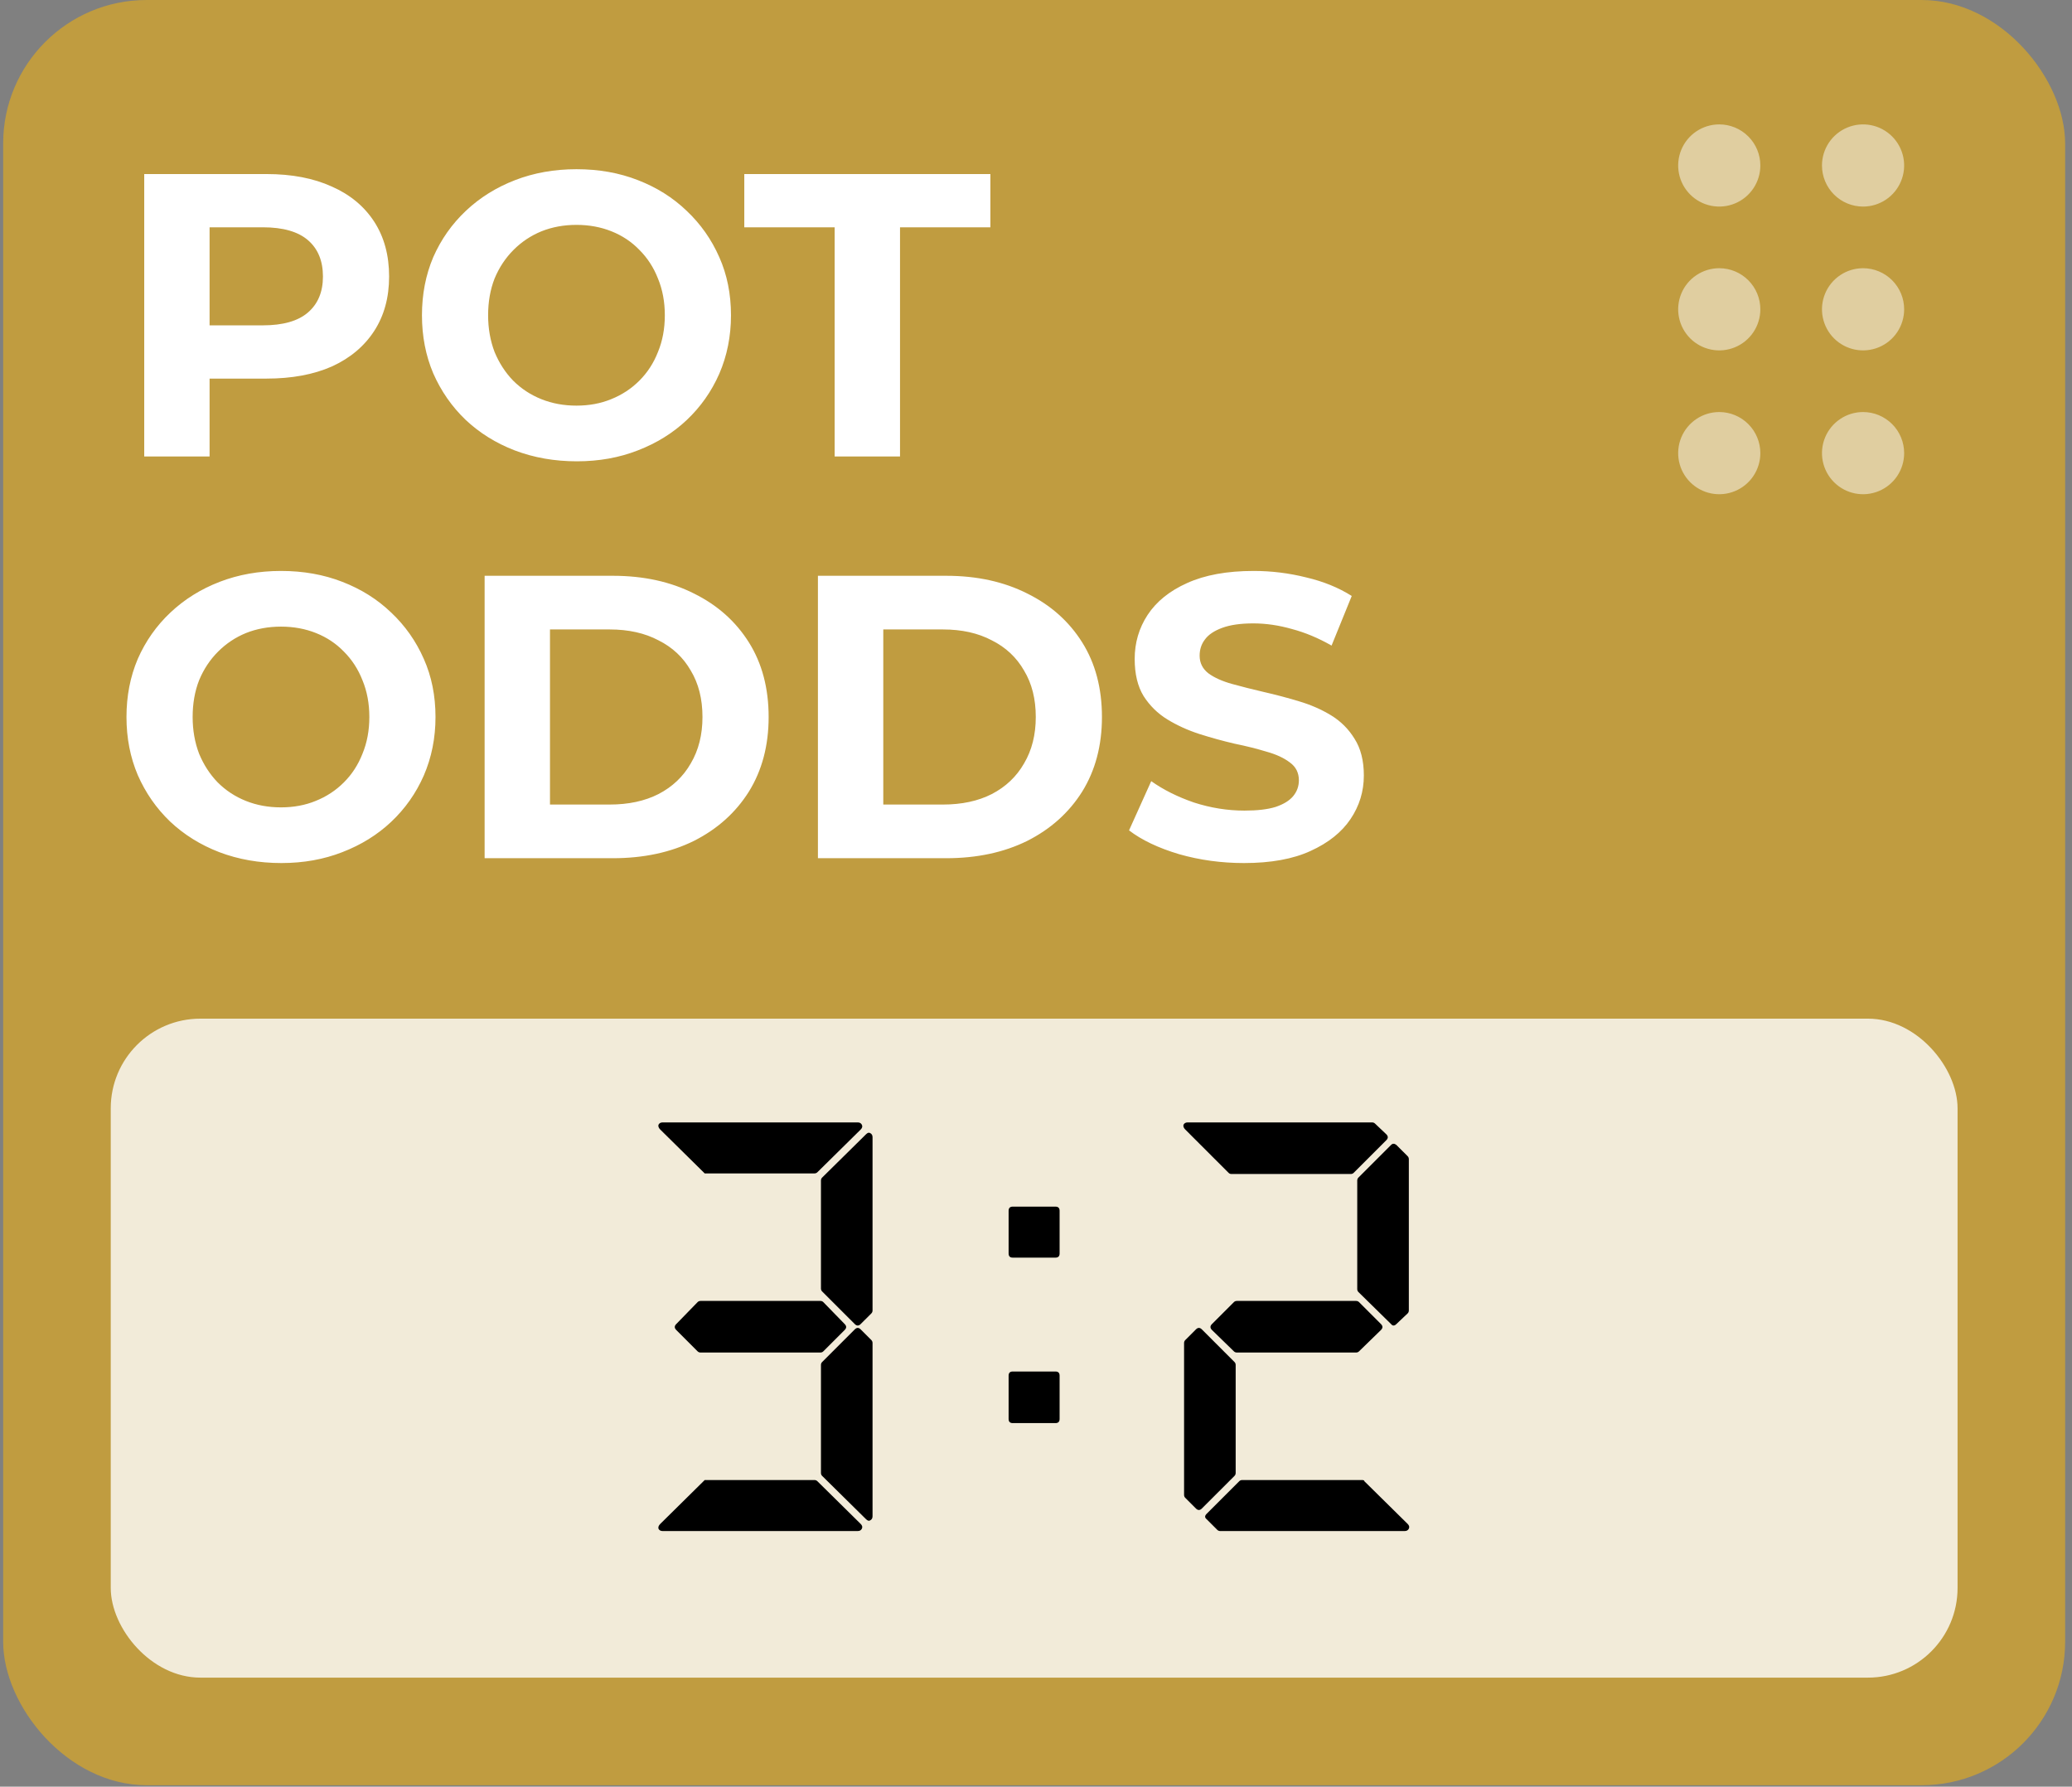
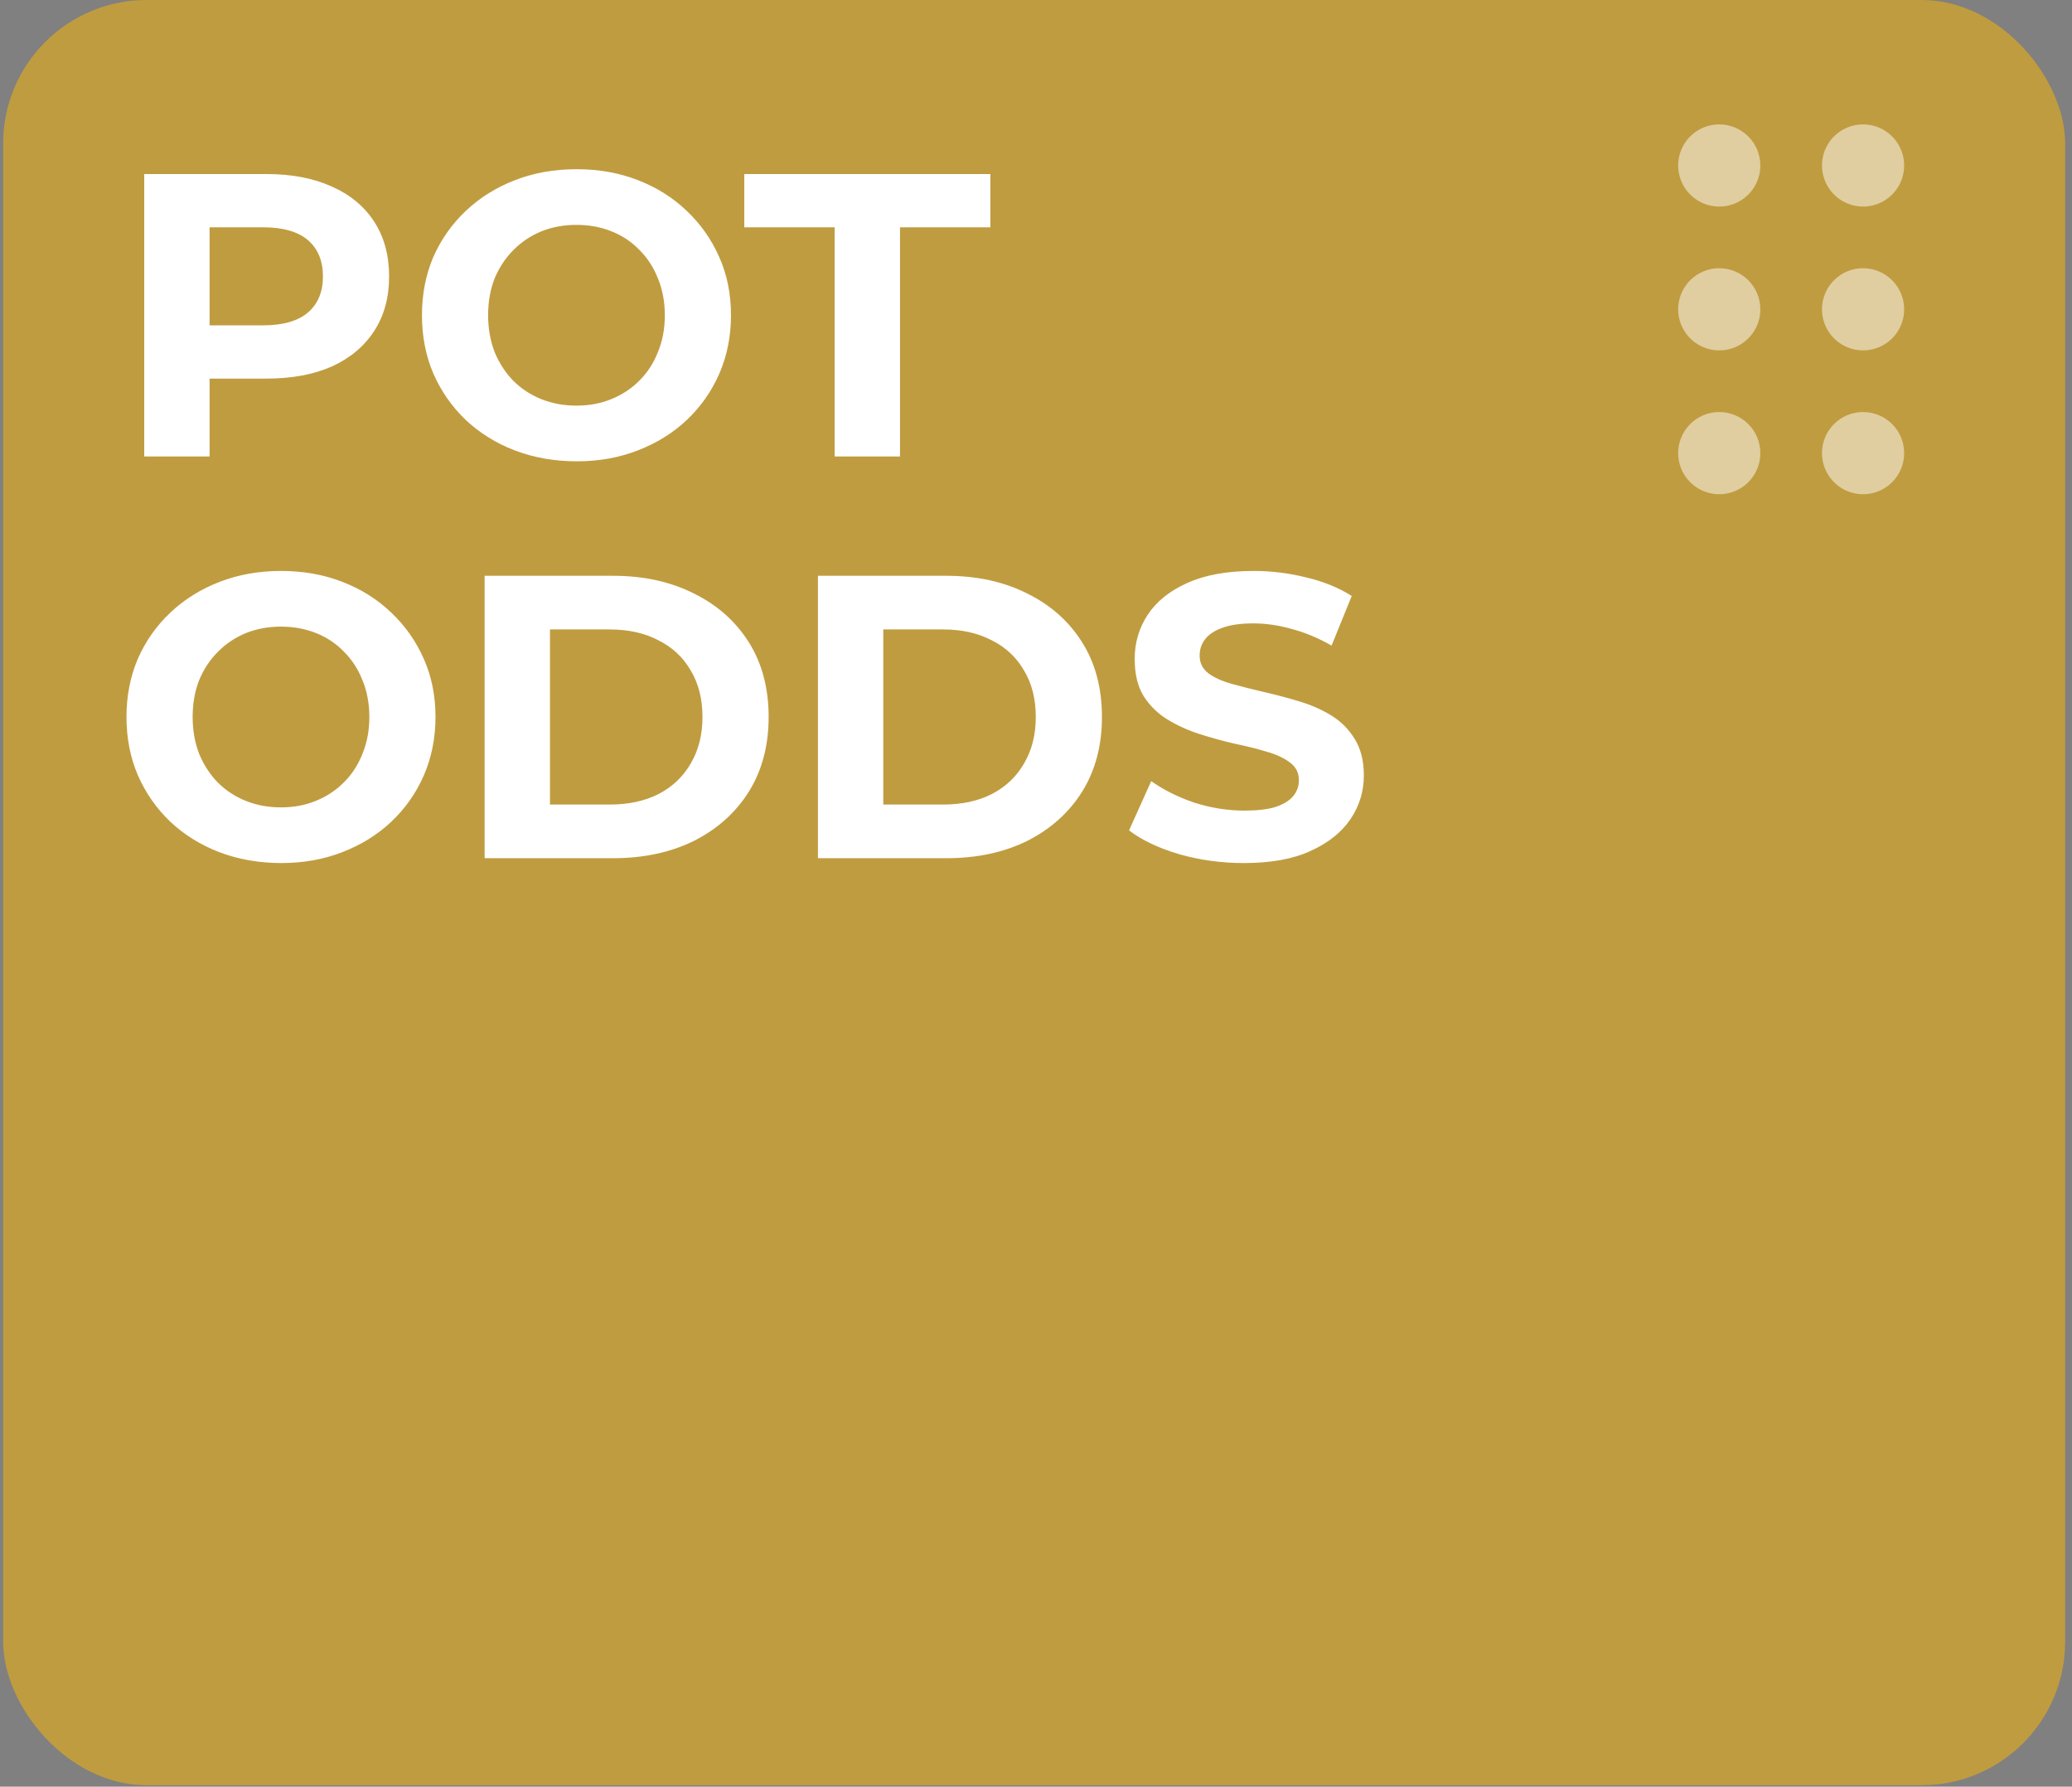
<svg xmlns="http://www.w3.org/2000/svg" width="196" height="169" viewBox="0 0 196 169" fill="none">
  <rect x="0" y="0" width="196" height="169" fill="#808080" stroke="none" />
  <rect x="0.299" width="195.052" height="168.862" rx="13.569" fill="#FFB800" fill-opacity="0.5" />
  <path d="M13.643 43.177V16.463H25.206C27.598 16.463 29.659 16.857 31.389 17.646C33.119 18.409 34.454 19.516 35.396 20.966C36.337 22.416 36.808 24.146 36.808 26.156C36.808 28.141 36.337 29.858 35.396 31.308C34.454 32.758 33.119 33.878 31.389 34.666C29.659 35.43 27.598 35.811 25.206 35.811H17.078L19.825 33.026V43.177H13.643ZM19.825 33.712L17.078 30.774H24.863C26.771 30.774 28.196 30.367 29.137 29.553C30.078 28.739 30.549 27.607 30.549 26.156C30.549 24.681 30.078 23.536 29.137 22.722C28.196 21.908 26.771 21.5 24.863 21.5H17.078L19.825 18.562V33.712ZM54.569 43.635C52.458 43.635 50.499 43.291 48.692 42.604C46.911 41.917 45.359 40.951 44.036 39.704C42.739 38.457 41.721 36.995 40.983 35.315C40.271 33.636 39.915 31.804 39.915 29.82C39.915 27.835 40.271 26.004 40.983 24.325C41.721 22.645 42.752 21.183 44.075 19.936C45.398 18.689 46.95 17.722 48.73 17.035C50.511 16.349 52.445 16.005 54.531 16.005C56.643 16.005 58.576 16.349 60.332 17.035C62.113 17.722 63.652 18.689 64.949 19.936C66.272 21.183 67.303 22.645 68.041 24.325C68.778 25.978 69.147 27.81 69.147 29.82C69.147 31.804 68.778 33.649 68.041 35.353C67.303 37.033 66.272 38.495 64.949 39.742C63.652 40.963 62.113 41.917 60.332 42.604C58.576 43.291 56.656 43.635 54.569 43.635ZM54.531 38.368C55.727 38.368 56.821 38.165 57.813 37.758C58.831 37.351 59.721 36.766 60.484 36.002C61.248 35.239 61.833 34.336 62.24 33.293C62.672 32.25 62.889 31.092 62.889 29.82C62.889 28.548 62.672 27.39 62.24 26.347C61.833 25.304 61.248 24.401 60.484 23.638C59.747 22.874 58.869 22.289 57.851 21.882C56.834 21.475 55.727 21.271 54.531 21.271C53.335 21.271 52.229 21.475 51.211 21.882C50.219 22.289 49.341 22.874 48.578 23.638C47.815 24.401 47.217 25.304 46.784 26.347C46.377 27.39 46.173 28.548 46.173 29.82C46.173 31.067 46.377 32.224 46.784 33.293C47.217 34.336 47.802 35.239 48.54 36.002C49.303 36.766 50.193 37.351 51.211 37.758C52.229 38.165 53.335 38.368 54.531 38.368ZM78.954 43.177V21.5H70.406V16.463H93.685V21.5H85.137V43.177H78.954ZM26.618 81.635C24.507 81.635 22.548 81.291 20.741 80.604C18.96 79.917 17.408 78.951 16.085 77.704C14.788 76.457 13.77 74.995 13.033 73.315C12.32 71.636 11.964 69.804 11.964 67.82C11.964 65.835 12.32 64.004 13.033 62.325C13.77 60.645 14.801 59.182 16.124 57.936C17.447 56.689 18.998 55.722 20.779 55.035C22.56 54.349 24.494 54.005 26.58 54.005C28.692 54.005 30.625 54.349 32.381 55.035C34.162 55.722 35.701 56.689 36.998 57.936C38.321 59.182 39.352 60.645 40.09 62.325C40.827 63.978 41.196 65.81 41.196 67.82C41.196 69.804 40.827 71.649 40.09 73.353C39.352 75.033 38.321 76.496 36.998 77.742C35.701 78.963 34.162 79.917 32.381 80.604C30.625 81.291 28.704 81.635 26.618 81.635ZM26.58 76.368C27.776 76.368 28.87 76.165 29.862 75.758C30.88 75.351 31.77 74.766 32.533 74.002C33.297 73.239 33.882 72.336 34.289 71.293C34.721 70.25 34.938 69.092 34.938 67.82C34.938 66.548 34.721 65.39 34.289 64.347C33.882 63.304 33.297 62.401 32.533 61.638C31.796 60.874 30.918 60.289 29.9 59.882C28.883 59.475 27.776 59.272 26.58 59.272C25.384 59.272 24.278 59.475 23.26 59.882C22.268 60.289 21.39 60.874 20.627 61.638C19.863 62.401 19.266 63.304 18.833 64.347C18.426 65.39 18.223 66.548 18.223 67.82C18.223 69.067 18.426 70.224 18.833 71.293C19.266 72.336 19.851 73.239 20.589 74.002C21.352 74.766 22.242 75.351 23.26 75.758C24.278 76.165 25.384 76.368 26.58 76.368ZM45.843 81.177V54.463H57.978C60.879 54.463 63.435 55.023 65.649 56.142C67.862 57.236 69.592 58.775 70.839 60.76C72.086 62.744 72.709 65.098 72.709 67.82C72.709 70.517 72.086 72.87 70.839 74.88C69.592 76.864 67.862 78.416 65.649 79.536C63.435 80.63 60.879 81.177 57.978 81.177H45.843ZM52.025 76.101H57.673C59.454 76.101 60.993 75.77 62.291 75.109C63.614 74.422 64.631 73.455 65.344 72.209C66.081 70.962 66.45 69.499 66.45 67.82C66.45 66.115 66.081 64.652 65.344 63.431C64.631 62.185 63.614 61.23 62.291 60.569C60.993 59.882 59.454 59.539 57.673 59.539H52.025V76.101ZM77.371 81.177V54.463H89.507C92.407 54.463 94.964 55.023 97.178 56.142C99.391 57.236 101.121 58.775 102.368 60.76C103.614 62.744 104.238 65.098 104.238 67.82C104.238 70.517 103.614 72.87 102.368 74.88C101.121 76.864 99.391 78.416 97.178 79.536C94.964 80.63 92.407 81.177 89.507 81.177H77.371ZM83.554 76.101H89.202C90.983 76.101 92.522 75.77 93.819 75.109C95.142 74.422 96.16 73.455 96.872 72.209C97.61 70.962 97.979 69.499 97.979 67.82C97.979 66.115 97.61 64.652 96.872 63.431C96.16 62.185 95.142 61.23 93.819 60.569C92.522 59.882 90.983 59.539 89.202 59.539H83.554V76.101ZM117.677 81.635C115.54 81.635 113.492 81.355 111.533 80.795C109.574 80.21 107.997 79.46 106.801 78.544L108.9 73.888C110.045 74.702 111.393 75.376 112.945 75.91C114.523 76.419 116.113 76.674 117.715 76.674C118.937 76.674 119.916 76.559 120.654 76.33C121.417 76.076 121.977 75.732 122.333 75.3C122.689 74.867 122.867 74.371 122.867 73.811C122.867 73.099 122.588 72.539 122.028 72.132C121.468 71.7 120.73 71.356 119.814 71.102C118.899 70.822 117.881 70.568 116.761 70.339C115.667 70.084 114.561 69.779 113.441 69.423C112.347 69.067 111.342 68.609 110.426 68.049C109.511 67.489 108.76 66.751 108.175 65.835C107.615 64.92 107.335 63.749 107.335 62.325C107.335 60.798 107.742 59.411 108.557 58.165C109.396 56.893 110.643 55.888 112.296 55.15C113.976 54.387 116.074 54.005 118.593 54.005C120.272 54.005 121.926 54.209 123.554 54.616C125.183 54.997 126.62 55.583 127.867 56.371L125.959 61.065C124.712 60.353 123.465 59.831 122.219 59.501C120.972 59.144 119.751 58.966 118.555 58.966C117.359 58.966 116.38 59.106 115.617 59.386C114.853 59.666 114.306 60.035 113.976 60.493C113.645 60.925 113.479 61.434 113.479 62.019C113.479 62.706 113.759 63.266 114.319 63.698C114.879 64.105 115.617 64.436 116.532 64.691C117.448 64.945 118.453 65.199 119.547 65.454C120.667 65.708 121.773 66.001 122.867 66.332C123.987 66.662 125.004 67.108 125.92 67.667C126.836 68.227 127.574 68.965 128.134 69.881C128.719 70.797 129.012 71.954 129.012 73.353C129.012 74.855 128.592 76.228 127.752 77.475C126.913 78.722 125.653 79.727 123.974 80.49C122.32 81.253 120.221 81.635 117.677 81.635Z" fill="white" />
  <path d="M162.632 25.37C161.863 25.37 161.112 25.598 160.473 26.025C159.833 26.453 159.335 27.059 159.041 27.77C158.747 28.48 158.67 29.262 158.82 30.015C158.97 30.77 159.34 31.462 159.884 32.006C160.427 32.549 161.12 32.919 161.874 33.069C162.628 33.219 163.409 33.142 164.119 32.848C164.83 32.554 165.437 32.056 165.864 31.417C166.291 30.777 166.519 30.026 166.519 29.257C166.519 28.226 166.109 27.238 165.38 26.509C164.652 25.78 163.663 25.37 162.632 25.37ZM162.632 38.974C161.863 38.974 161.112 39.202 160.473 39.63C159.833 40.057 159.335 40.664 159.041 41.374C158.747 42.084 158.67 42.866 158.82 43.62C158.97 44.374 159.34 45.066 159.884 45.61C160.427 46.153 161.12 46.524 161.874 46.674C162.628 46.824 163.409 46.747 164.119 46.452C164.83 46.158 165.437 45.66 165.864 45.021C166.291 44.382 166.519 43.63 166.519 42.861C166.519 41.831 166.109 40.842 165.38 40.113C164.652 39.384 163.663 38.974 162.632 38.974ZM176.236 19.54C177.005 19.54 177.756 19.312 178.396 18.885C179.035 18.458 179.533 17.851 179.827 17.14C180.121 16.43 180.198 15.649 180.048 14.895C179.898 14.141 179.528 13.448 178.985 12.905C178.441 12.361 177.749 11.991 176.995 11.841C176.241 11.691 175.459 11.768 174.749 12.062C174.039 12.356 173.431 12.854 173.004 13.494C172.577 14.133 172.349 14.884 172.349 15.653C172.349 16.684 172.759 17.672 173.488 18.401C174.217 19.13 175.205 19.54 176.236 19.54ZM162.632 11.766C161.863 11.766 161.112 11.994 160.473 12.421C159.833 12.848 159.335 13.455 159.041 14.166C158.747 14.876 158.67 15.657 158.82 16.411C158.97 17.165 159.34 17.858 159.884 18.401C160.427 18.945 161.12 19.315 161.874 19.465C162.628 19.615 163.409 19.538 164.119 19.244C164.83 18.95 165.437 18.452 165.864 17.812C166.291 17.173 166.519 16.422 166.519 15.653C166.519 14.622 166.109 13.633 165.38 12.905C164.652 12.176 163.663 11.766 162.632 11.766ZM176.236 38.974C175.467 38.974 174.716 39.202 174.077 39.63C173.438 40.057 172.939 40.664 172.645 41.374C172.351 42.084 172.274 42.866 172.424 43.62C172.574 44.374 172.944 45.066 173.488 45.61C174.031 46.153 174.724 46.524 175.478 46.674C176.232 46.824 177.013 46.747 177.724 46.452C178.434 46.158 179.041 45.66 179.468 45.021C179.895 44.382 180.123 43.63 180.123 42.861C180.123 41.831 179.714 40.842 178.985 40.113C178.256 39.384 177.267 38.974 176.236 38.974ZM176.236 25.37C175.467 25.37 174.716 25.598 174.077 26.025C173.438 26.453 172.939 27.059 172.645 27.77C172.351 28.48 172.274 29.262 172.424 30.015C172.574 30.77 172.944 31.462 173.488 32.006C174.031 32.549 174.724 32.919 175.478 33.069C176.232 33.219 177.013 33.142 177.724 32.848C178.434 32.554 179.041 32.056 179.468 31.417C179.895 30.777 180.123 30.026 180.123 29.257C180.123 28.226 179.714 27.238 178.985 26.509C178.256 25.78 177.267 25.37 176.236 25.37Z" fill="white" fill-opacity="0.5" />
-   <rect x="10.476" y="96.353" width="174.699" height="62.332" rx="8.481" fill="white" fill-opacity="0.8" />
-   <path d="M62.679 144.82C62.492 144.82 62.362 144.745 62.287 144.595C62.249 144.446 62.306 144.296 62.455 144.147L66.662 139.995H77.041C77.153 139.995 77.246 140.033 77.321 140.108L81.416 144.147C81.566 144.296 81.603 144.446 81.529 144.595C81.454 144.745 81.323 144.82 81.136 144.82H62.679ZM82.538 143.417C82.538 143.604 82.464 143.735 82.314 143.81C82.202 143.885 82.071 143.847 81.921 143.698L77.77 139.603C77.695 139.528 77.658 139.434 77.658 139.322V129.112C77.658 129 77.695 128.907 77.77 128.832L80.856 125.746C81.043 125.559 81.23 125.559 81.416 125.746L82.426 126.756C82.501 126.831 82.538 126.924 82.538 127.037V143.417ZM79.902 125.241C80.089 125.428 80.089 125.615 79.902 125.802L77.882 127.822C77.807 127.897 77.714 127.934 77.602 127.934H66.27C66.158 127.934 66.064 127.897 65.989 127.822L63.97 125.802C63.783 125.615 63.783 125.428 63.97 125.241L65.989 123.166C66.064 123.091 66.158 123.054 66.27 123.054H77.602C77.714 123.054 77.807 123.091 77.882 123.166L79.902 125.241ZM82.538 123.951C82.538 124.063 82.501 124.157 82.426 124.232L81.416 125.241C81.23 125.428 81.043 125.428 80.856 125.241L77.77 122.156C77.695 122.081 77.658 121.988 77.658 121.875V111.666C77.658 111.553 77.695 111.46 77.77 111.385L81.921 107.29C82.071 107.14 82.202 107.103 82.314 107.178C82.464 107.252 82.538 107.383 82.538 107.57V123.951ZM77.321 110.88C77.246 110.955 77.153 110.992 77.041 110.992H66.662L62.455 106.841C62.306 106.691 62.249 106.542 62.287 106.392C62.362 106.243 62.492 106.168 62.679 106.168H81.136C81.323 106.168 81.454 106.243 81.529 106.392C81.603 106.542 81.566 106.691 81.416 106.841L77.321 110.88Z" fill="black" />
-   <path d="M100.233 134.217C100.233 134.479 100.102 134.61 99.841 134.61H95.801C95.54 134.61 95.409 134.479 95.409 134.217V130.122C95.409 129.86 95.54 129.729 95.801 129.729H99.841C100.102 129.729 100.233 129.86 100.233 130.122V134.217ZM100.233 118.566C100.233 118.827 100.102 118.958 99.841 118.958H95.801C95.54 118.958 95.409 118.827 95.409 118.566V114.527C95.409 114.265 95.54 114.134 95.801 114.134H99.841C100.102 114.134 100.233 114.265 100.233 114.527V118.566Z" fill="black" />
-   <path d="M133.269 123.951C133.269 124.063 133.231 124.157 133.157 124.232L132.091 125.241C131.904 125.428 131.735 125.428 131.586 125.241L128.5 122.212C128.426 122.137 128.388 122.044 128.388 121.932V111.666C128.388 111.553 128.426 111.46 128.5 111.385L131.586 108.3C131.735 108.15 131.904 108.15 132.091 108.3L133.157 109.365C133.231 109.44 133.269 109.534 133.269 109.646V123.951ZM128.052 110.936C127.977 111.011 127.883 111.048 127.771 111.048H116.495C116.383 111.048 116.29 111.011 116.215 110.936L112.12 106.841C111.97 106.691 111.914 106.542 111.951 106.392C112.026 106.243 112.157 106.168 112.344 106.168H129.791C129.903 106.168 129.996 106.205 130.071 106.28L131.137 107.29C131.324 107.477 131.324 107.664 131.137 107.851L128.052 110.936ZM116.888 139.322C116.888 139.434 116.851 139.528 116.776 139.603L113.69 142.688C113.503 142.875 113.316 142.875 113.129 142.688L112.12 141.678C112.045 141.604 112.007 141.51 112.007 141.398V127.037C112.007 126.924 112.045 126.831 112.12 126.756L113.129 125.746C113.316 125.559 113.503 125.559 113.69 125.746L116.776 128.832C116.851 128.907 116.888 129 116.888 129.112V139.322ZM115.429 144.82C115.317 144.82 115.224 144.782 115.149 144.708L114.139 143.698C113.952 143.548 113.952 143.38 114.139 143.193L117.225 140.108C117.299 140.033 117.393 139.995 117.505 139.995H128.837C128.987 139.995 129.061 140.033 129.061 140.108L133.157 144.147C133.306 144.296 133.344 144.446 133.269 144.595C133.194 144.745 133.063 144.82 132.876 144.82H115.429ZM128.557 127.822C128.482 127.897 128.388 127.934 128.276 127.934H117C116.888 127.934 116.795 127.897 116.72 127.822L114.644 125.802C114.457 125.615 114.457 125.428 114.644 125.241L116.72 123.166C116.795 123.091 116.888 123.054 117 123.054H128.276C128.388 123.054 128.482 123.091 128.557 123.166L130.632 125.241C130.819 125.428 130.819 125.615 130.632 125.802L128.557 127.822Z" fill="black" />
</svg>